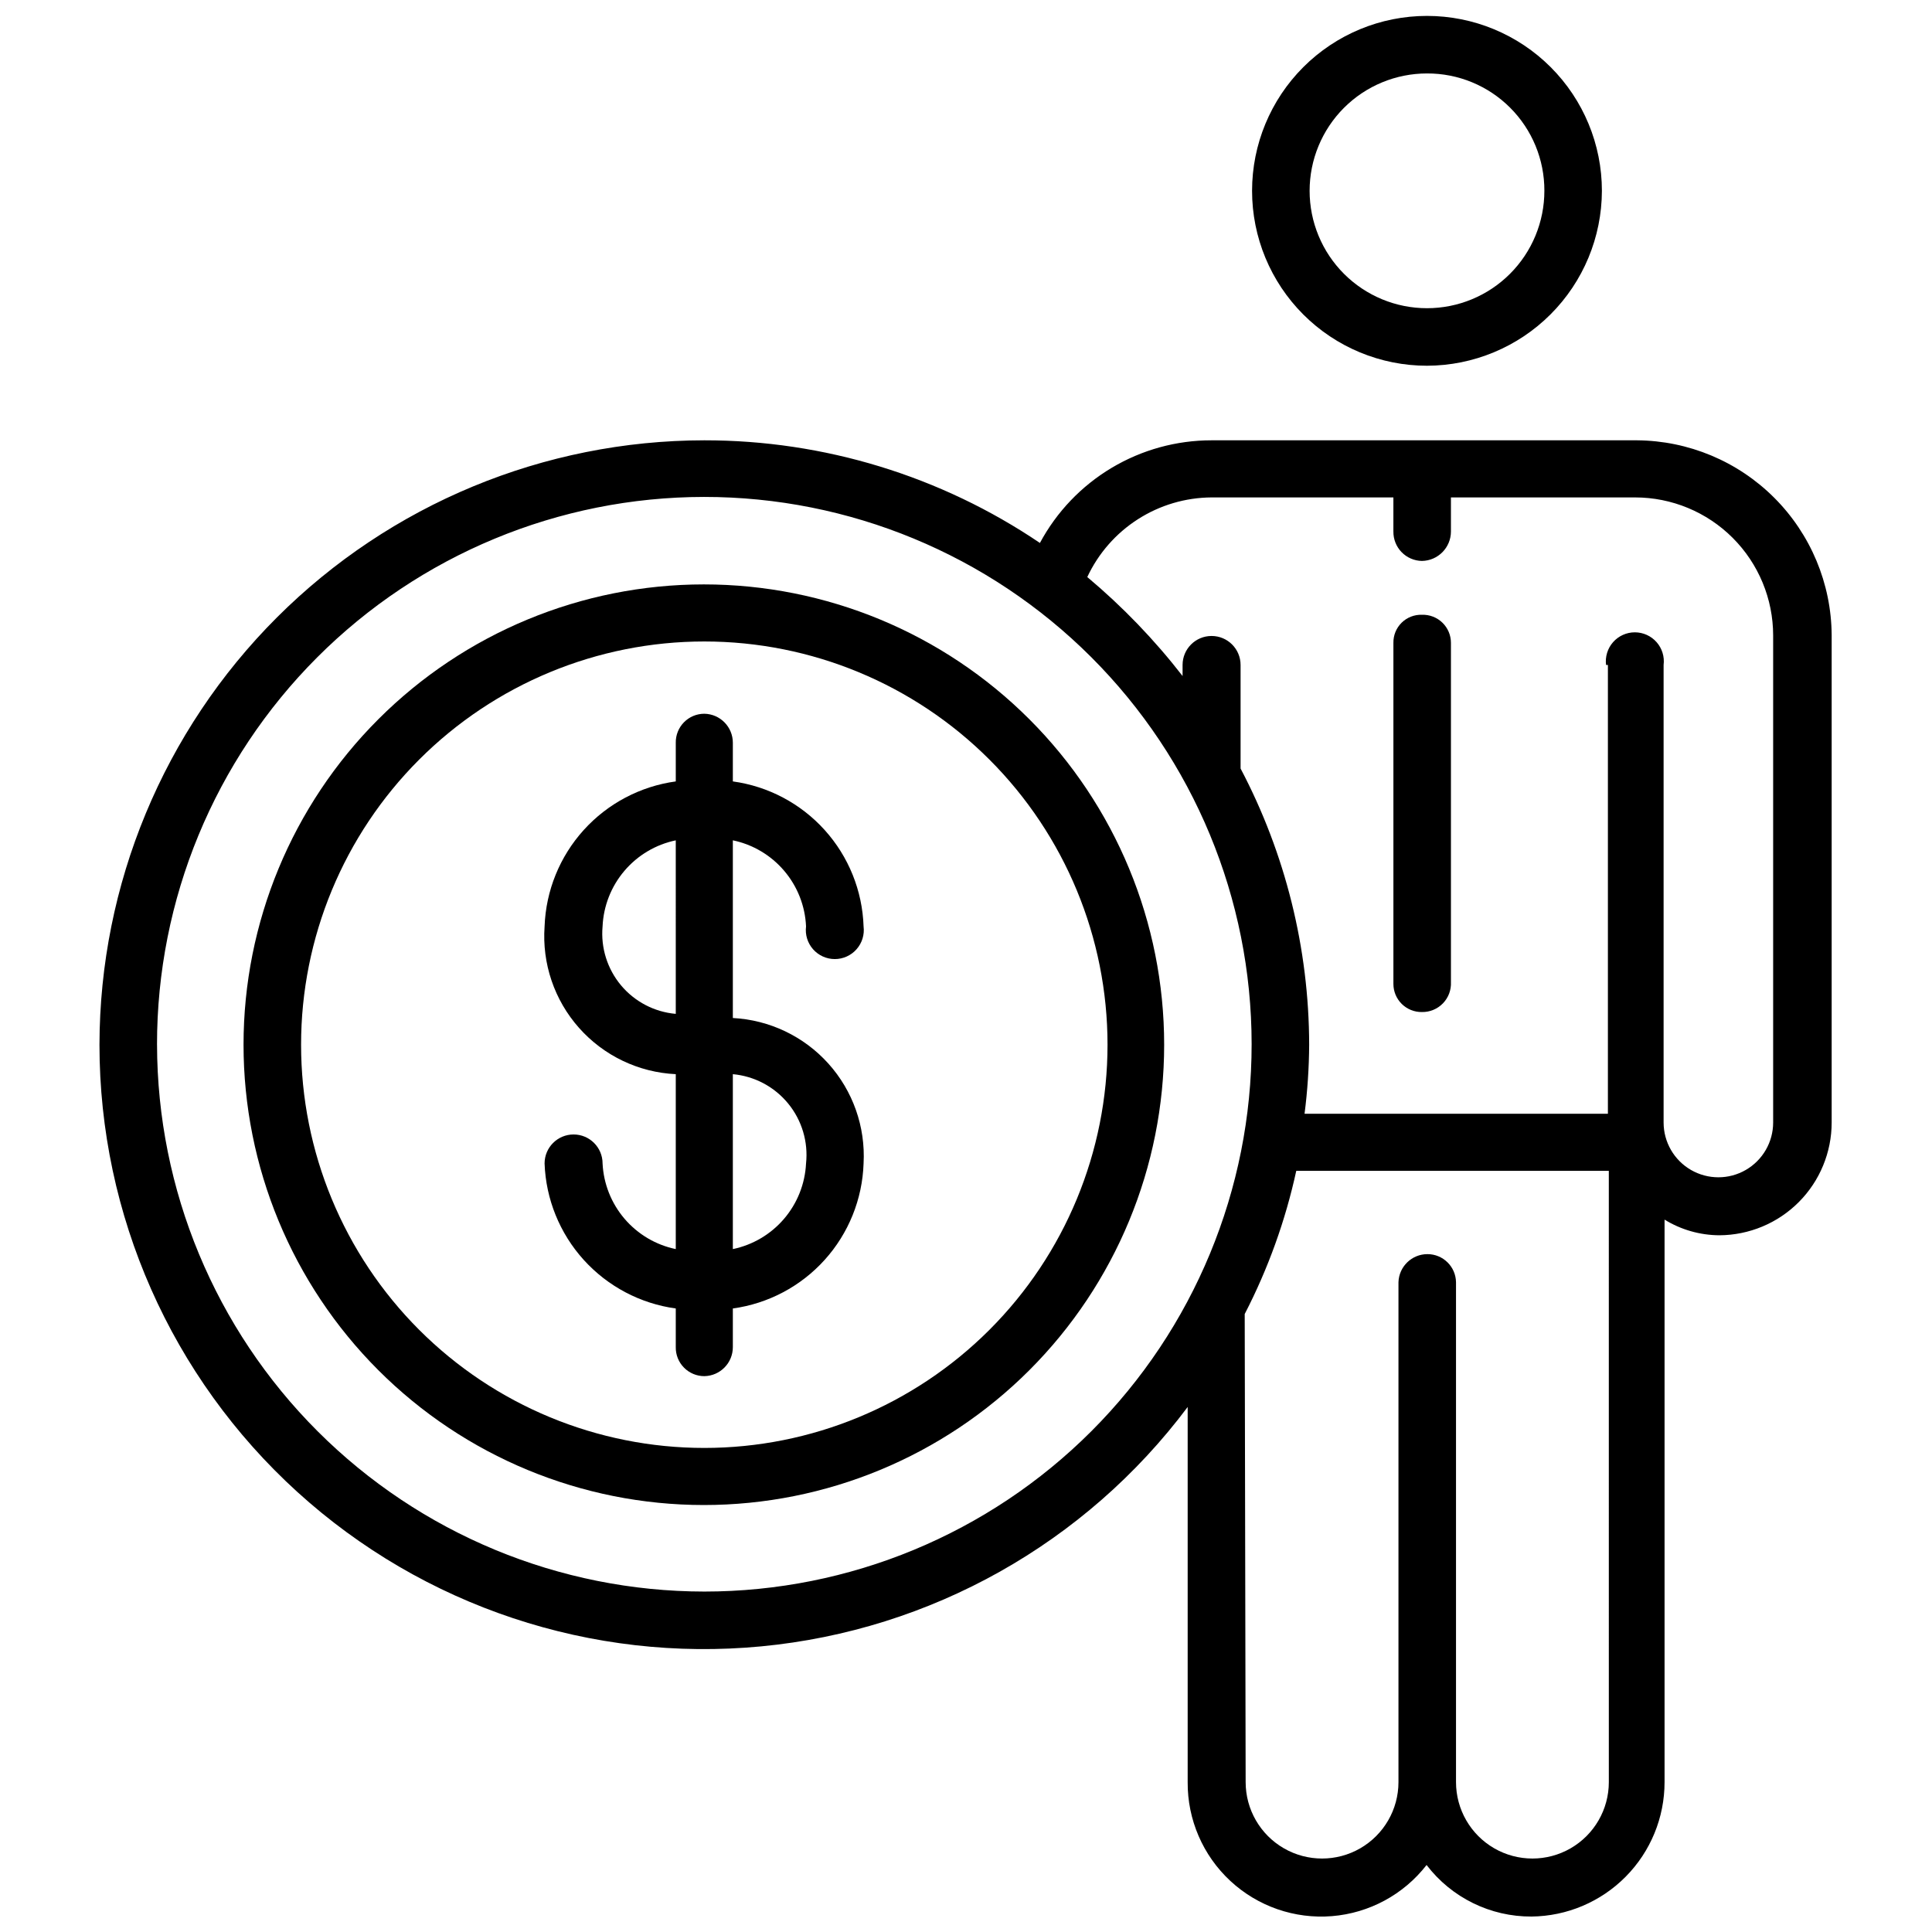
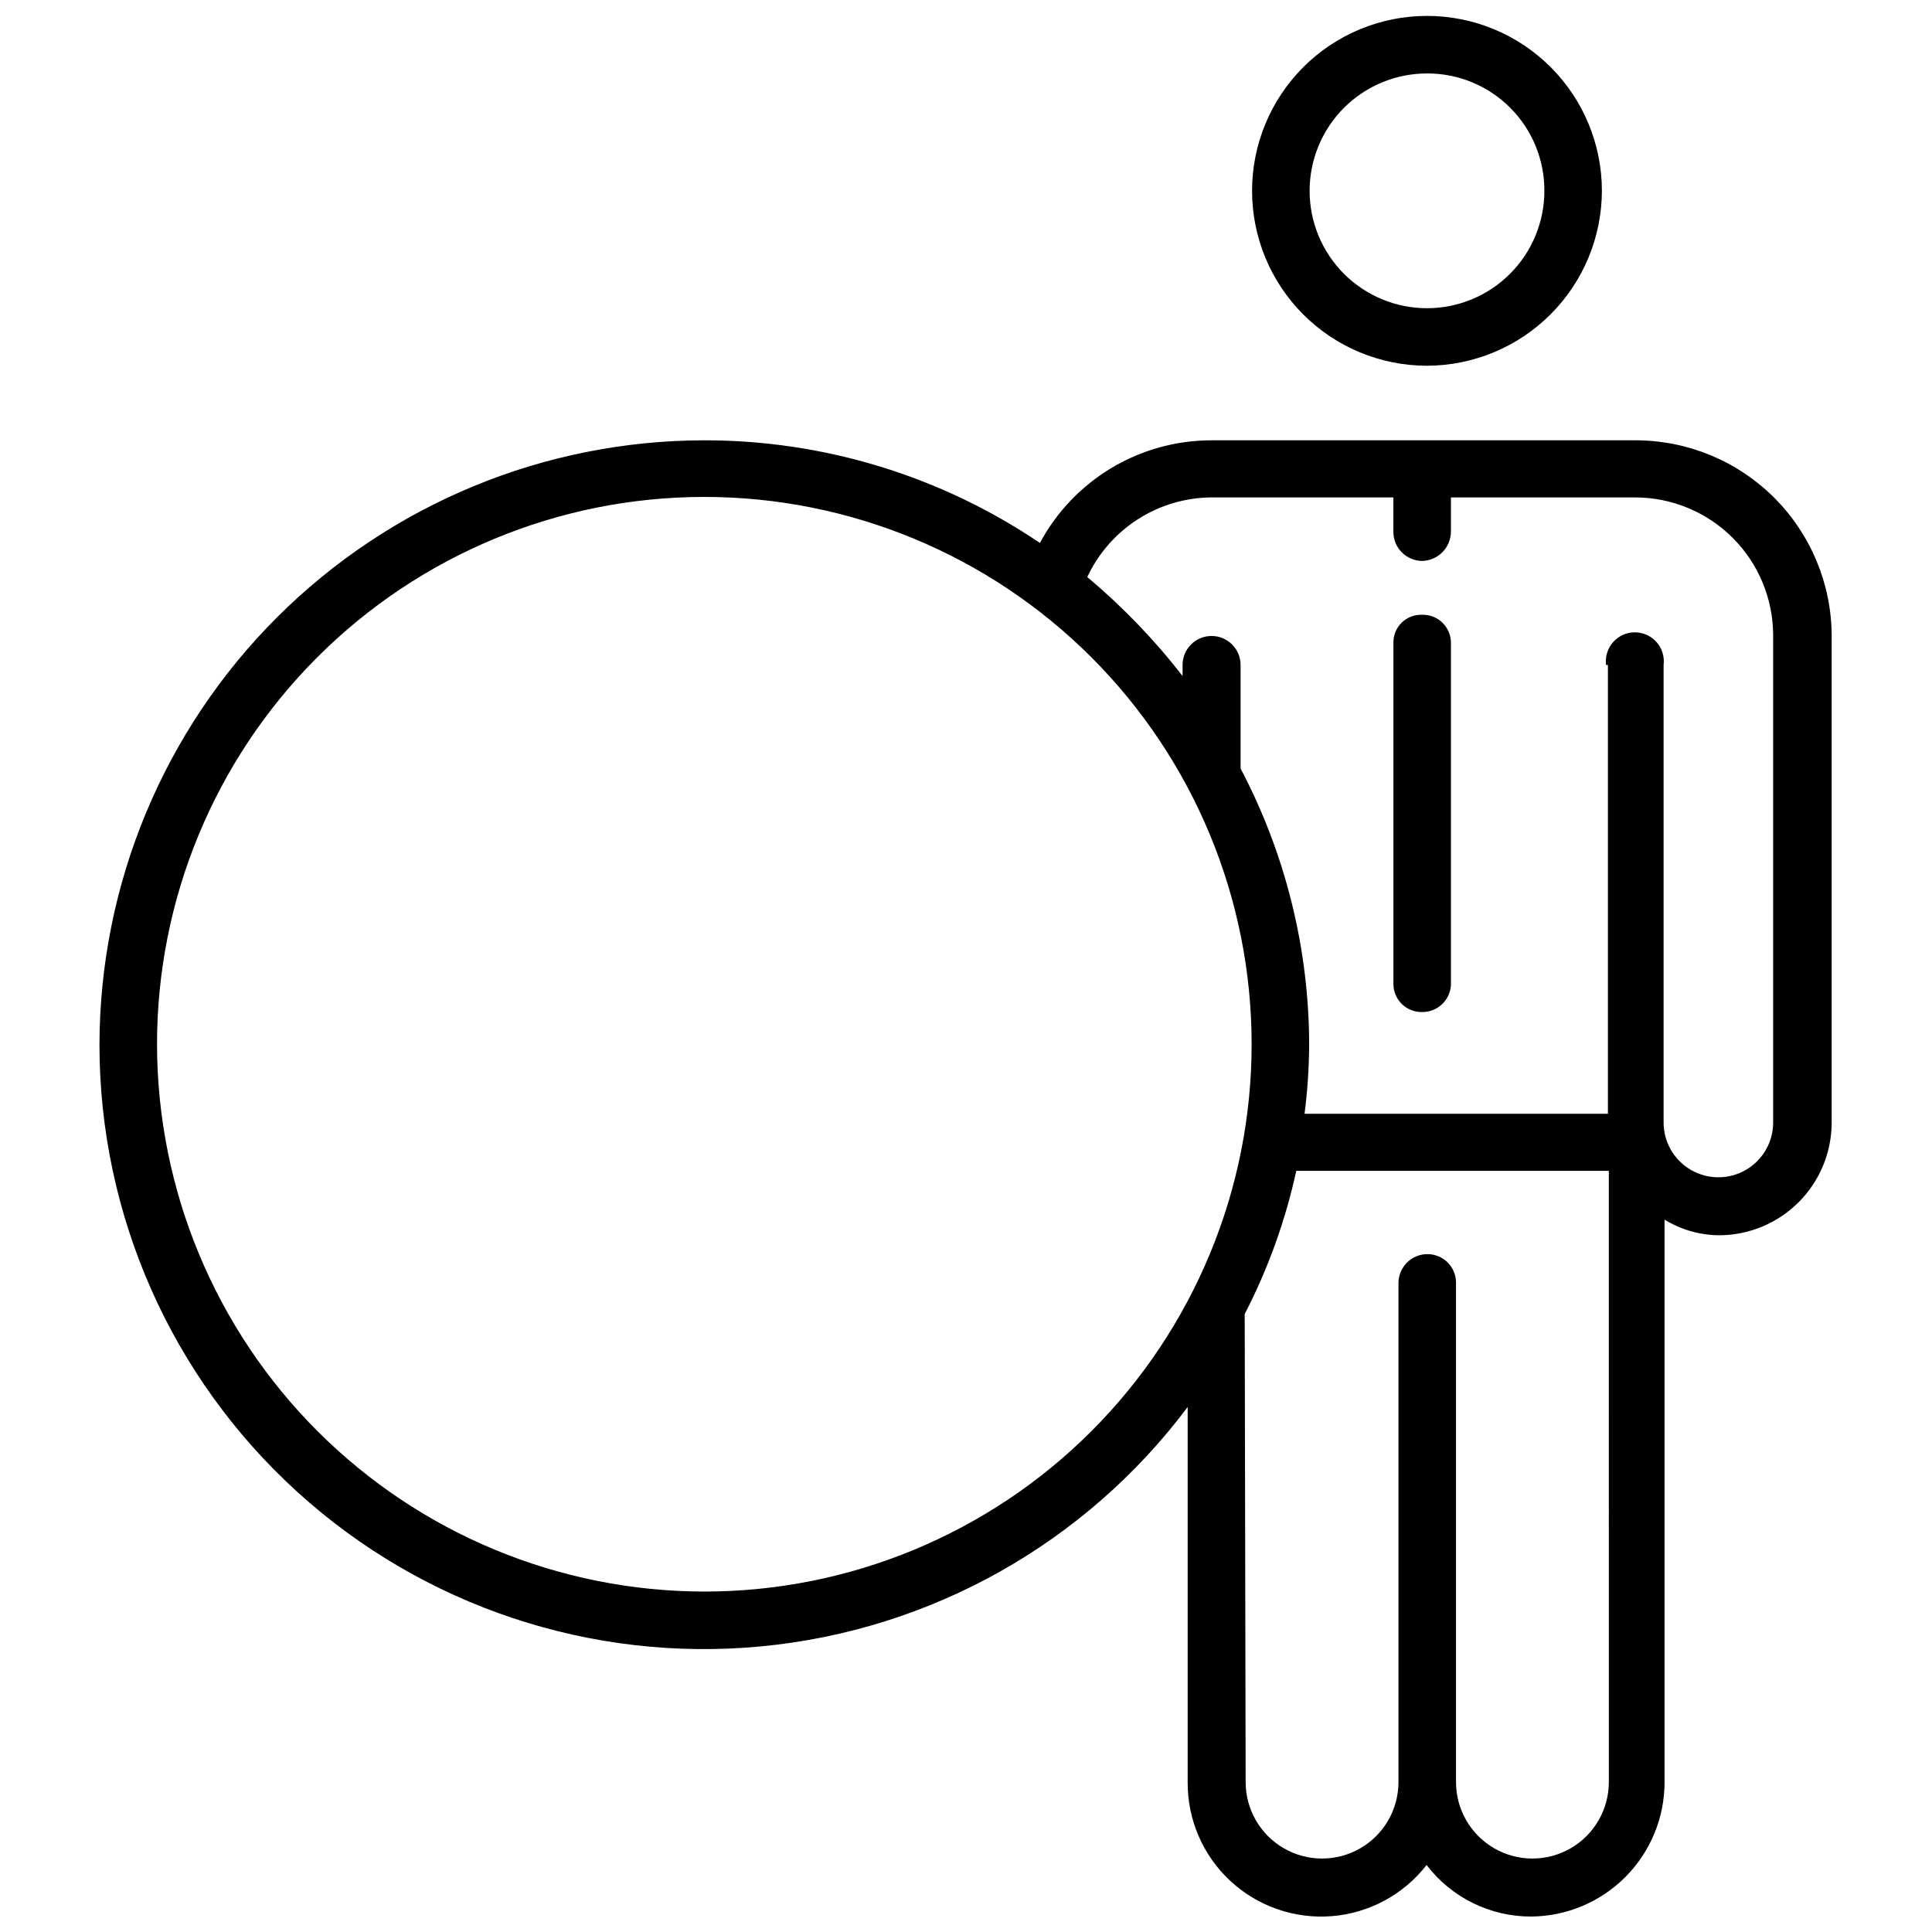
<svg xmlns="http://www.w3.org/2000/svg" width="800px" height="800px" version="1.1" viewBox="144 144 512 512">
  <defs>
    <clipPath id="b">
      <path d="m170 260h460v391.9h-460z" />
    </clipPath>
    <clipPath id="a">
      <path d="m475 148.09h94v92.906h-94z" />
    </clipPath>
  </defs>
  <g clip-path="url(#b)">
    <path d="m170.36 420.86c0 45.125 19.035 88.156 52.426 118.51 33.391 30.355 78.035 45.219 122.96 40.934 44.918-4.285 85.949-27.32 113-63.441v99.422-0.004c-0.07 9.926 4.031 19.422 11.301 26.176 7.269 6.754 17.043 10.141 26.934 9.34s18.992-5.719 25.078-13.555c6.617 8.66 16.914 13.719 27.812 13.66 9.383-0.094 18.352-3.891 24.953-10.562 6.602-6.668 10.305-15.672 10.301-25.059v-149.07c4.367 2.688 9.391 4.121 14.52 4.148 7.902-0.035 15.477-3.195 21.055-8.797 5.578-5.602 8.711-13.188 8.711-21.094v-129.18c-0.098-13.656-5.566-26.727-15.223-36.383s-22.723-15.121-36.379-15.219h-112.72c-9.336-0.004-18.496 2.523-26.512 7.312-8.012 4.789-14.574 11.664-18.988 19.891-26.258-17.75-57.234-27.227-88.93-27.203-42.48 0.035-83.215 16.914-113.27 46.941-30.051 30.027-46.961 70.75-47.027 113.23zm399.75-100.64v118.94h-80.391c0.781-6.07 1.188-12.18 1.223-18.297-0.047-25.512-6.285-50.625-18.176-73.195v-27.445c0-4.246-3.441-7.684-7.688-7.684-4.242 0-7.684 3.438-7.684 7.684v2.926c-7.461-9.617-15.926-18.406-25.254-26.227 2.934-6.273 7.582-11.586 13.414-15.32 5.828-3.734 12.602-5.742 19.523-5.781h48.184v9.027h0.004c-0.035 2.035 0.746 4.004 2.164 5.469 1.418 1.465 3.359 2.305 5.398 2.336 4.262-0.066 7.684-3.543 7.684-7.805v-9.027h48.797c9.707 0 19.012 3.856 25.875 10.719 6.863 6.863 10.719 16.172 10.719 25.875v129.06c0 5.188-2.766 9.98-7.258 12.574-4.488 2.594-10.023 2.594-14.516 0-4.492-2.594-7.258-7.387-7.258-12.574v-121.25c0.277-2.188-0.398-4.391-1.859-6.047-1.457-1.656-3.559-2.606-5.766-2.606-2.207 0-4.305 0.949-5.766 2.606-1.457 1.656-2.137 3.859-1.859 6.047zm-96.25 172h0.004c6.195-11.996 10.789-24.75 13.66-37.941h82.828l0.004 162c0 7.234-3.859 13.922-10.125 17.539-6.266 3.617-13.984 3.617-20.25 0-6.266-3.617-10.125-10.305-10.125-17.539v-132.48c-0.066-4.129-3.434-7.441-7.562-7.441-4.152-0.004-7.555 3.293-7.688 7.441v132.48c0 7.234-3.859 13.922-10.125 17.539-6.266 3.617-13.984 3.617-20.25 0-6.266-3.617-10.125-10.305-10.125-17.539zm-288.25-71.363c-0.031-38.477 15.223-75.387 42.41-102.61 27.188-27.223 64.078-42.531 102.55-42.555 38.477-0.02 75.383 15.246 102.6 42.441 27.215 27.195 42.512 64.09 42.523 102.56 0.012 38.477-15.266 75.379-42.469 102.59-27.199 27.207-64.098 42.496-102.57 42.496-38.438-0.035-75.293-15.309-102.48-42.477-27.188-27.168-42.496-64.008-42.559-102.45z" />
  </g>
-   <path d="m208.54 420.86c0 32.352 12.852 63.379 35.73 86.258 22.875 22.875 53.902 35.73 86.258 35.73 32.352 0 63.379-12.855 86.258-35.73 22.875-22.879 35.73-53.906 35.73-86.258 0-32.355-12.855-63.383-35.73-86.258-22.879-22.879-53.906-35.73-86.258-35.73-32.355 0-63.383 12.852-86.258 35.73-22.879 22.875-35.73 53.902-35.73 86.258zm15.25 0c0-28.344 11.258-55.523 31.297-75.562 20.039-20.043 47.223-31.301 75.562-31.301 28.34 0 55.523 11.258 75.562 31.301 20.039 20.039 31.297 47.219 31.297 75.562 0 28.34-11.258 55.52-31.297 75.562-20.039 20.039-47.223 31.297-75.562 31.297-28.34 0-55.523-11.258-75.562-31.297-20.039-20.043-31.297-47.223-31.297-75.562z" />
-   <path d="m357.61 389.51c-0.277 2.188 0.398 4.391 1.855 6.047 1.461 1.656 3.559 2.606 5.766 2.606s4.309-0.949 5.766-2.606c1.461-1.656 2.137-3.859 1.859-6.047-0.312-9.461-3.965-18.508-10.305-25.539-6.34-7.035-14.961-11.598-24.34-12.887v-10.246c0-4.199-3.367-7.621-7.562-7.688-2.027 0-3.969 0.812-5.391 2.258-1.422 1.445-2.207 3.402-2.172 5.43v10.246c-9.391 1.285-18.027 5.844-24.391 12.875-6.359 7.027-10.035 16.078-10.375 25.551-0.703 9.832 2.59 19.531 9.137 26.898 6.543 7.371 15.781 11.793 25.629 12.258v46.355c-5.289-1.098-10.062-3.926-13.574-8.031-3.508-4.106-5.559-9.262-5.824-14.656 0-4.246-3.438-7.688-7.684-7.688s-7.684 3.441-7.684 7.688c0.34 9.473 4.016 18.52 10.375 25.551 6.363 7.027 15 11.59 24.391 12.875v10.246c-0.035 2.027 0.75 3.984 2.172 5.426 1.422 1.445 3.363 2.262 5.391 2.262 4.195-0.07 7.562-3.488 7.562-7.688v-10.246c9.379-1.289 18-5.856 24.34-12.887 6.34-7.031 9.992-16.078 10.305-25.539 0.531-9.711-2.82-19.23-9.32-26.465-6.5-7.231-15.613-11.578-25.324-12.086v-47.086c5.309 1.105 10.098 3.949 13.609 8.082 3.512 4.129 5.551 9.312 5.789 14.73zm-34.523 23.176c-5.648-0.492-10.867-3.215-14.508-7.562-3.637-4.352-5.398-9.965-4.891-15.613 0.238-5.418 2.277-10.602 5.789-14.73 3.512-4.133 8.301-6.977 13.609-8.082zm34.523 39.645v0.004c-0.266 5.394-2.316 10.551-5.824 14.656-3.512 4.106-8.285 6.934-13.574 8.031v-46.355c5.731 0.523 11.008 3.324 14.652 7.773 3.648 4.449 5.356 10.176 4.746 15.895z" />
  <g clip-path="url(#a)">
    <path d="m568.52 194.57c0-12.293-4.883-24.086-13.574-32.777-8.695-8.695-20.484-13.578-32.781-13.578-12.293 0-24.082 4.883-32.777 13.578-8.691 8.691-13.578 20.484-13.578 32.777 0 12.297 4.887 24.086 13.578 32.777 8.695 8.695 20.484 13.578 32.777 13.578 12.285-0.031 24.059-4.926 32.742-13.613 8.688-8.684 13.582-20.457 13.613-32.742zm-15.25 0h0.004c0 8.25-3.277 16.164-9.113 21.996-5.832 5.836-13.746 9.113-21.996 9.113s-16.16-3.277-21.996-9.113c-5.832-5.832-9.109-13.746-9.109-21.996s3.277-16.16 9.109-21.996c5.836-5.832 13.746-9.109 21.996-9.109 8.262-0.035 16.191 3.234 22.031 9.074 5.844 5.84 9.109 13.773 9.078 22.031z" />
  </g>
  <path d="m520.83 412.2c-1.996 0.031-3.918-0.738-5.34-2.137s-2.223-3.312-2.223-5.305v-90.395c-0.035-2.004 0.754-3.938 2.184-5.344 1.43-1.406 3.375-2.164 5.379-2.098 2.016-0.066 3.973 0.688 5.418 2.09 1.449 1.402 2.269 3.336 2.266 5.352v89.906c0.102 2.09-0.668 4.129-2.121 5.629-1.457 1.504-3.473 2.336-5.562 2.301z" />
</svg>